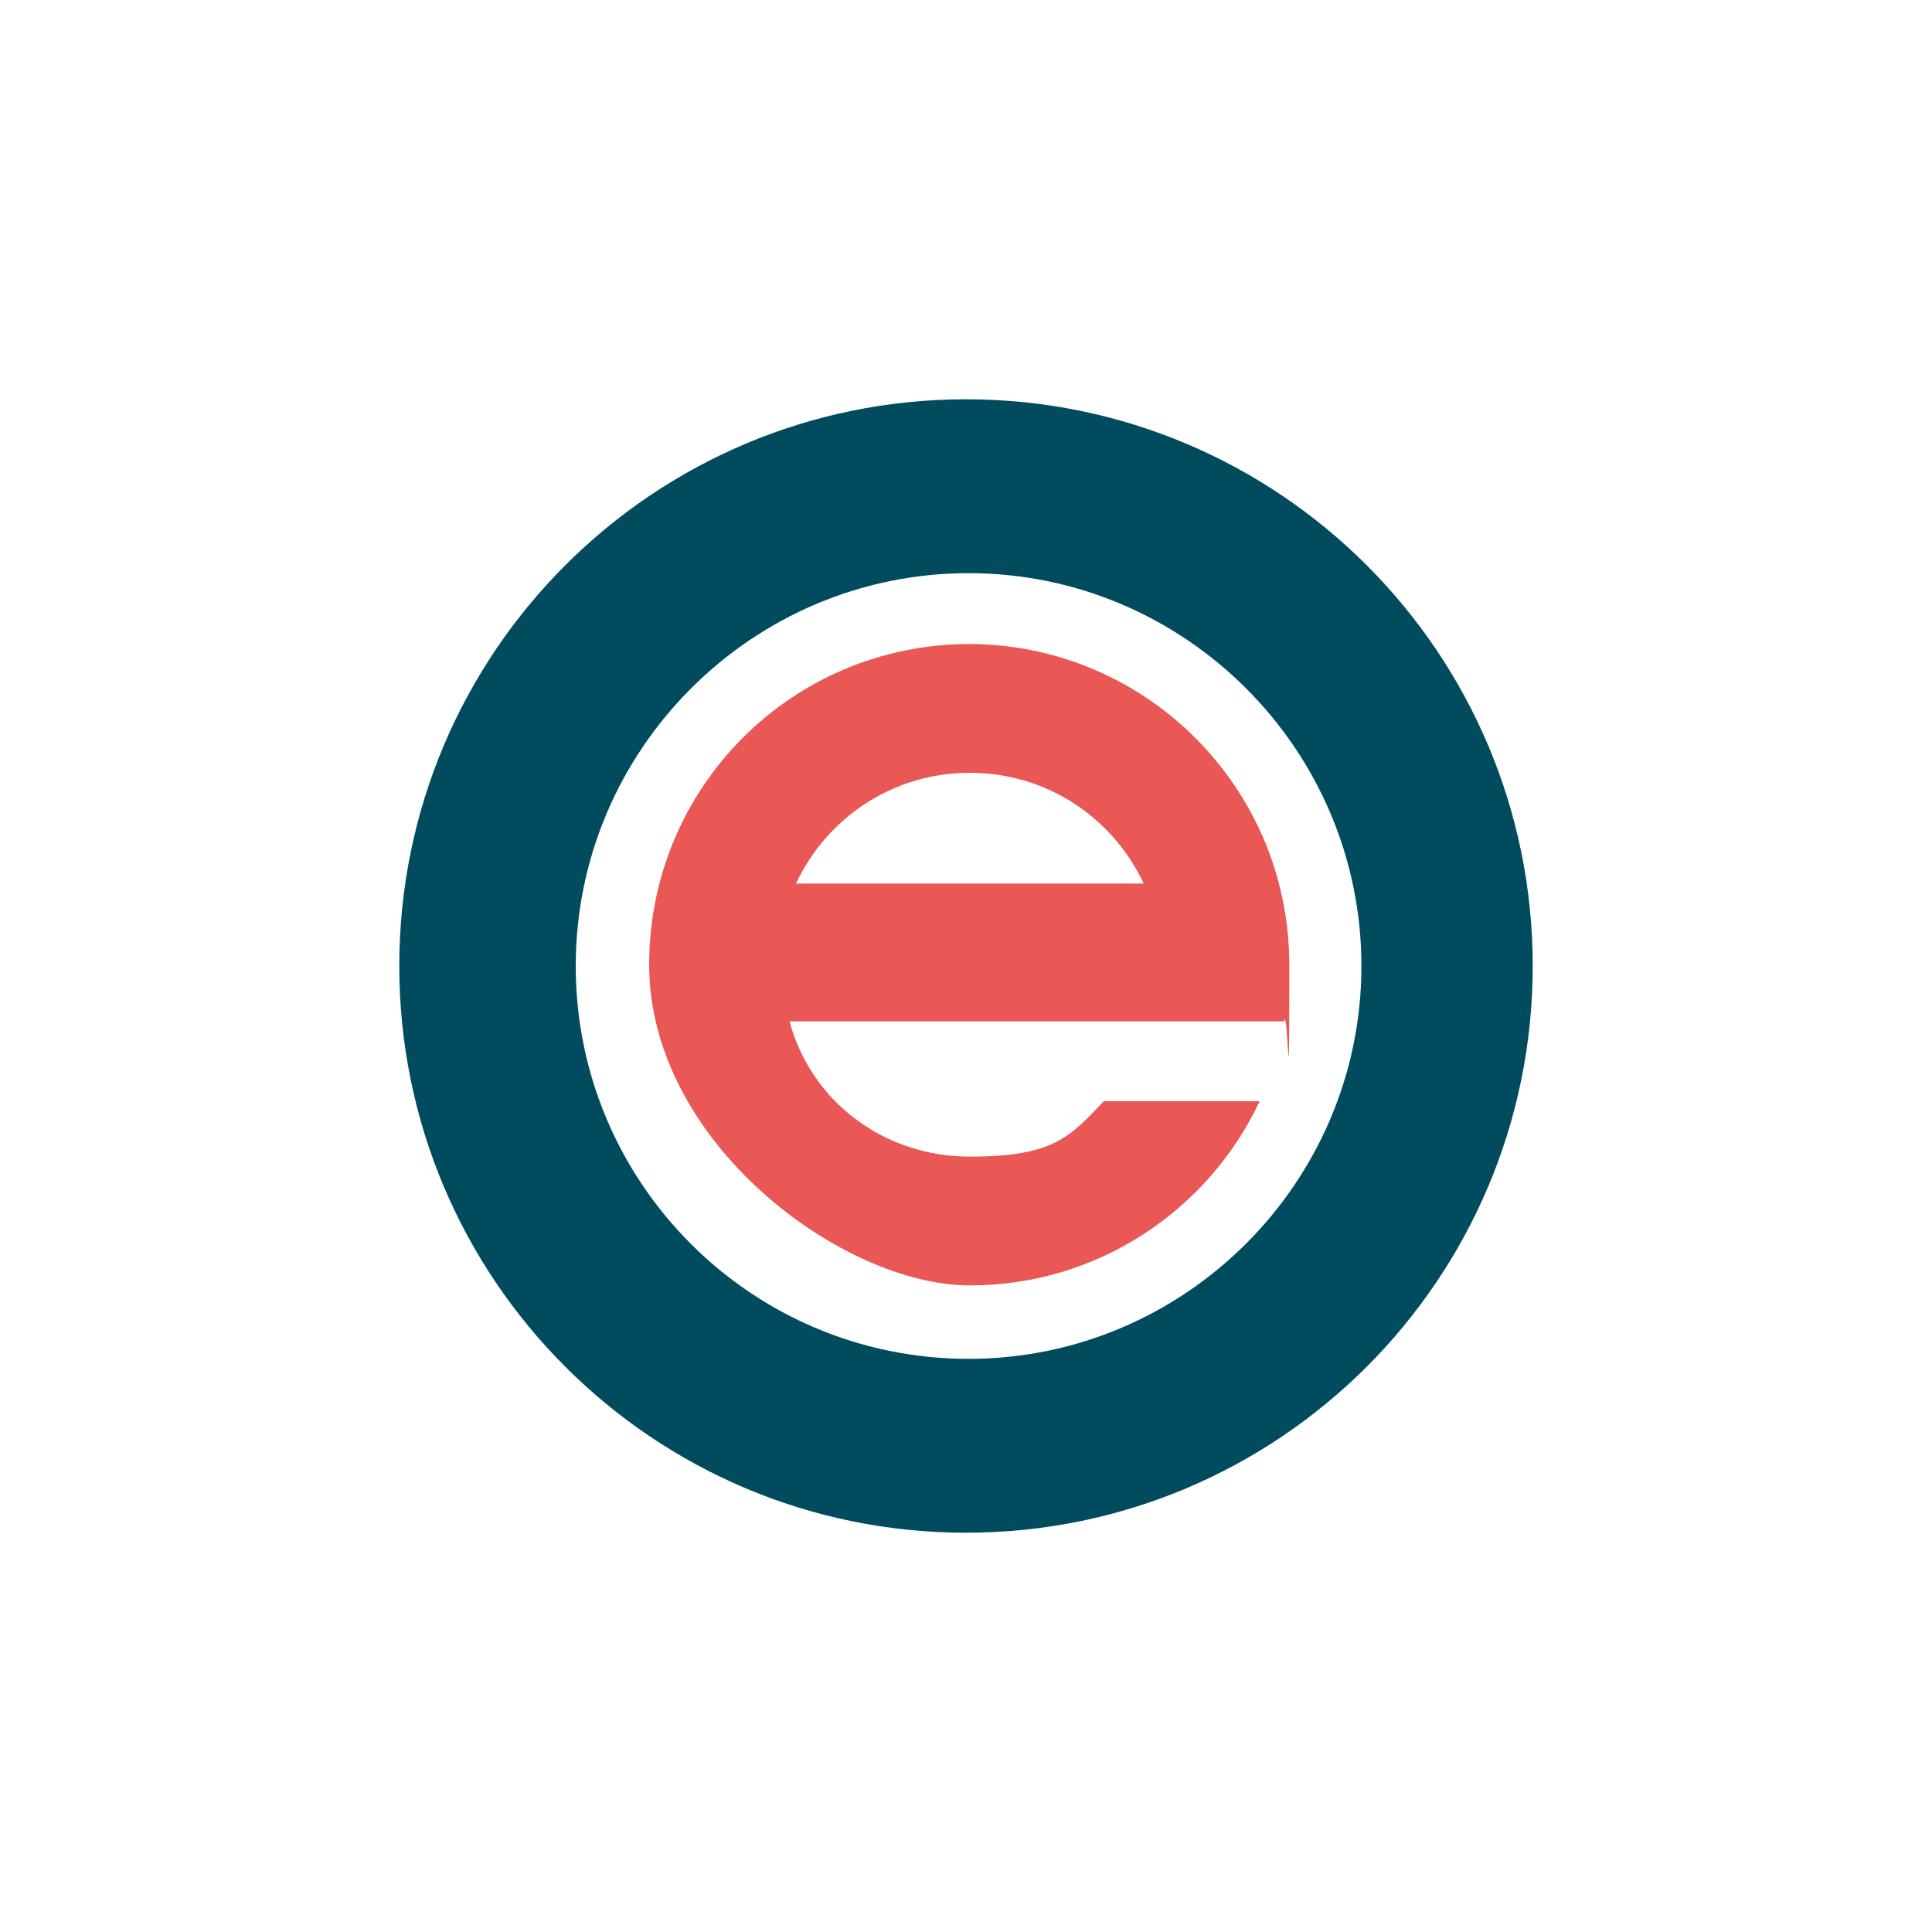
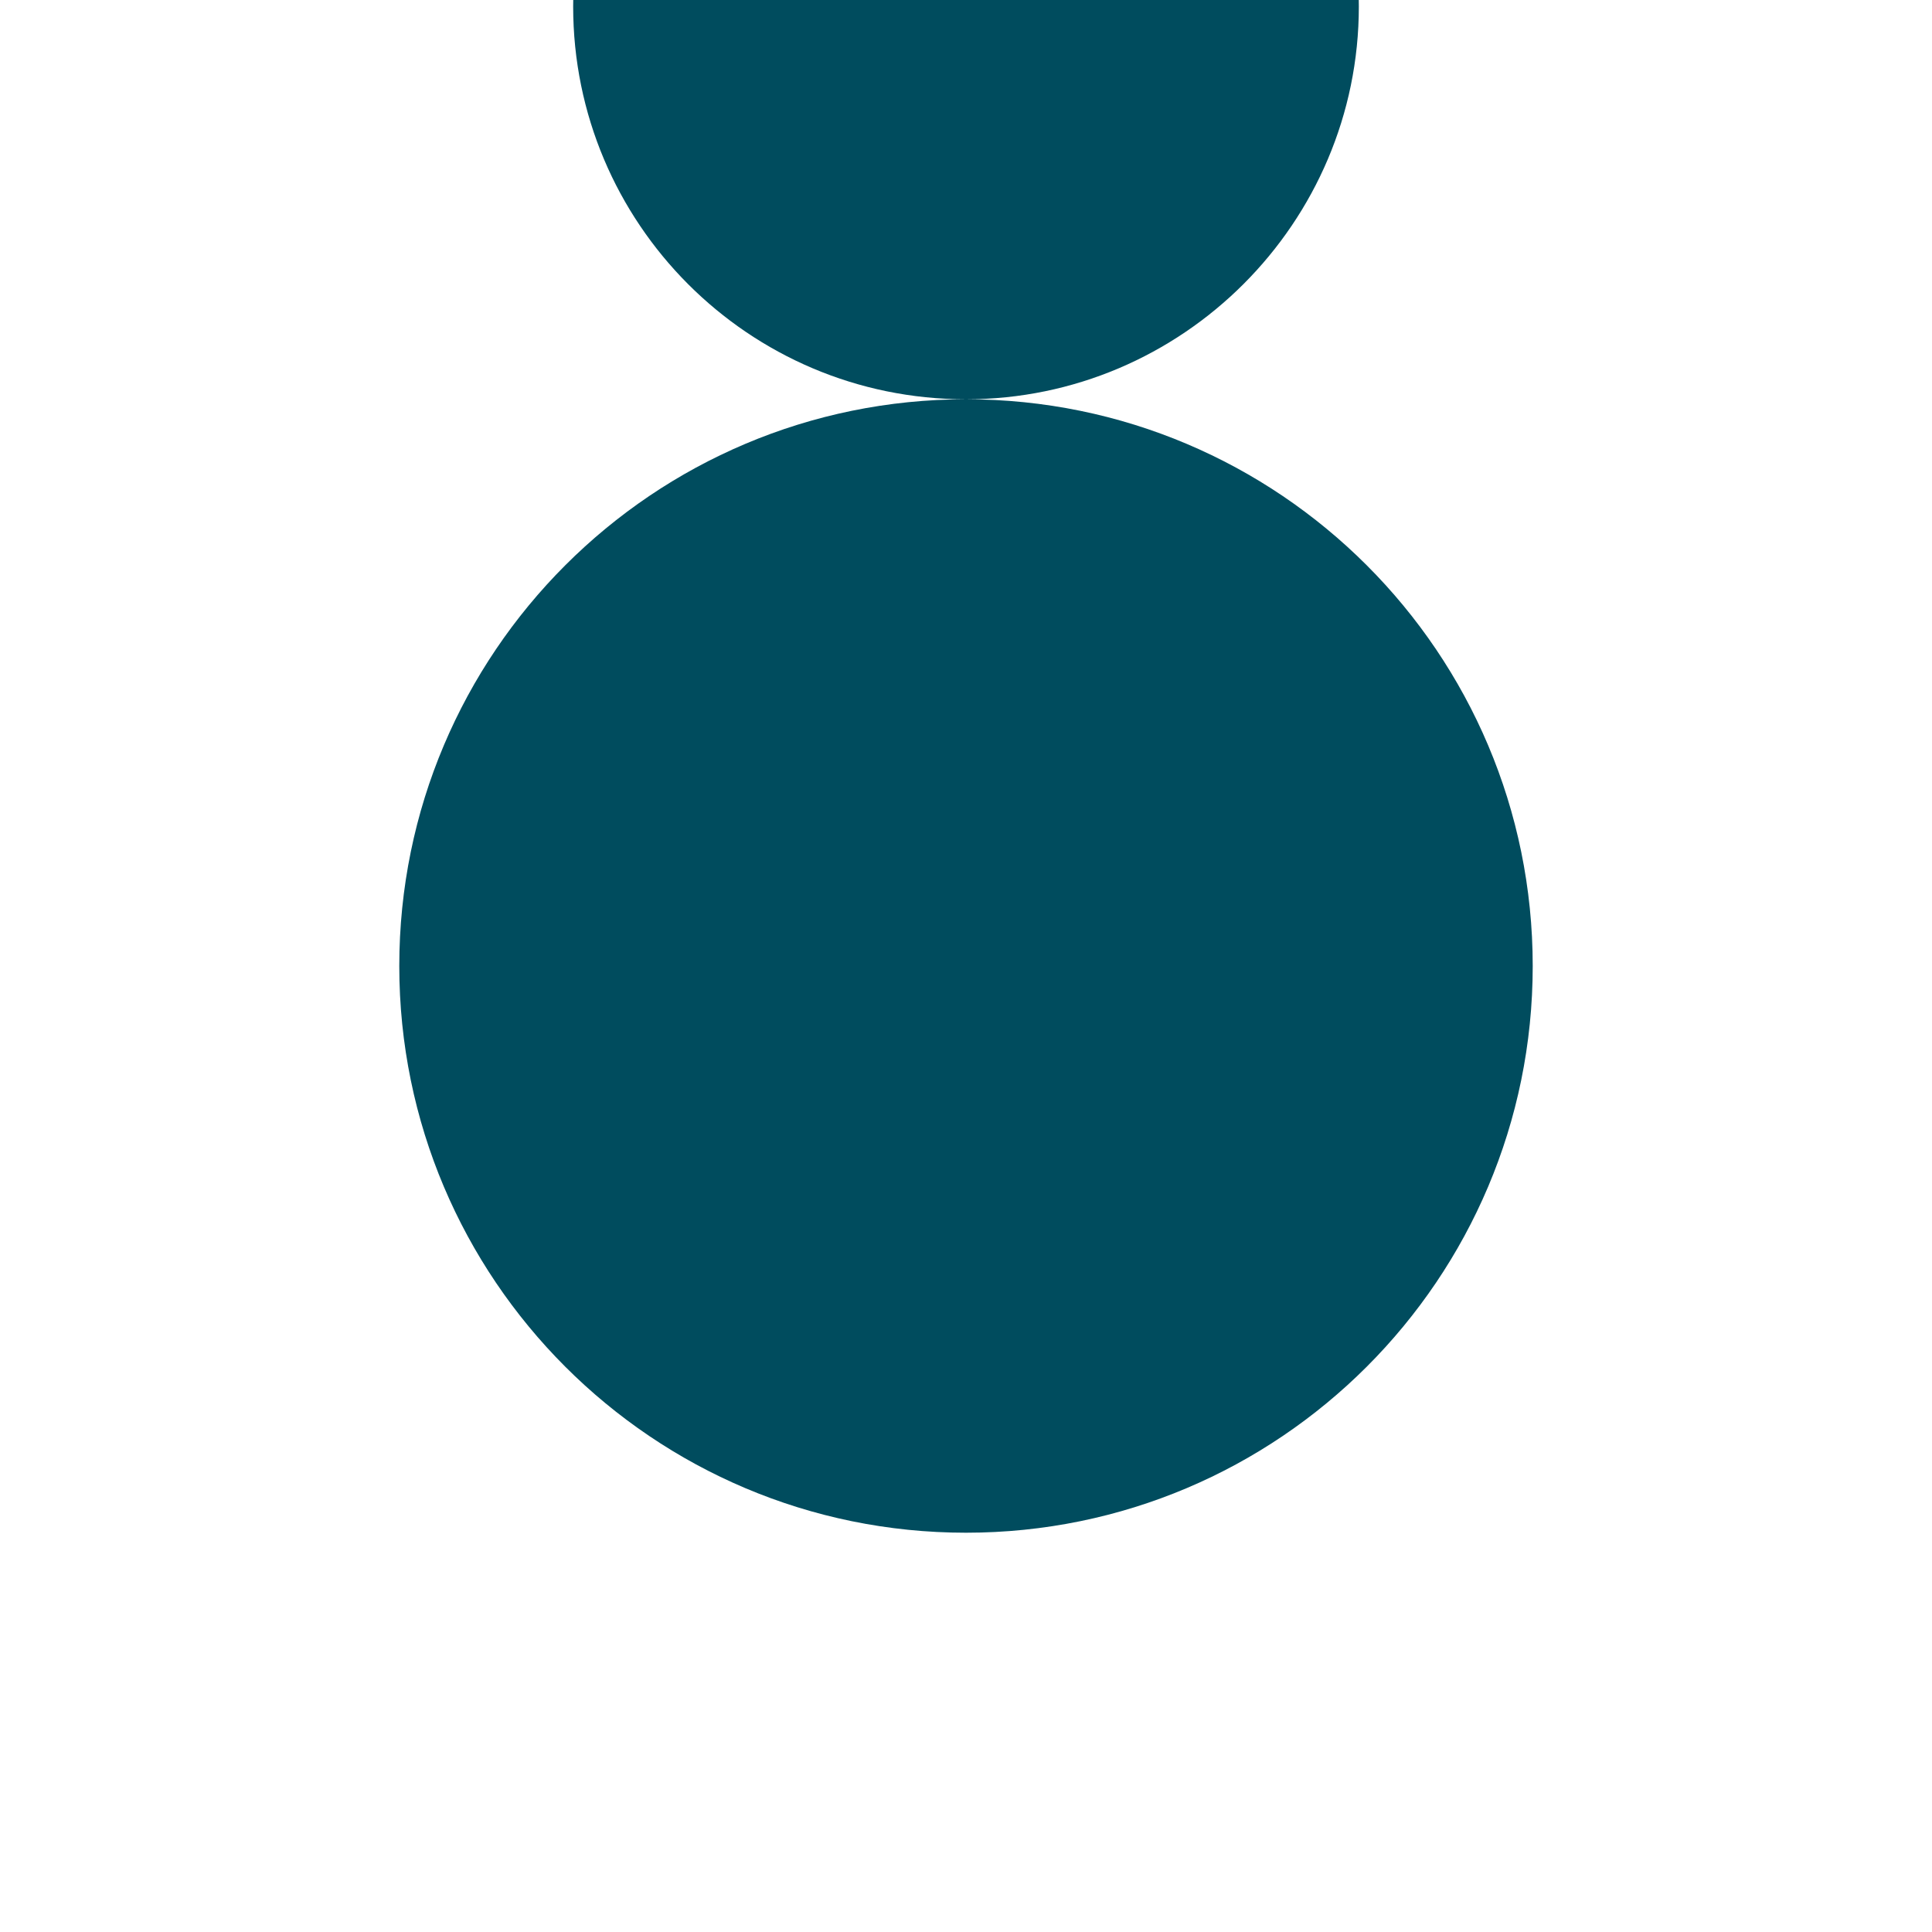
<svg xmlns="http://www.w3.org/2000/svg" id="Layer_1" data-name="Layer 1" width="150" height="150" version="1.1" viewBox="0 0 150 150">
  <defs>
    <style>
      .cls-1 {
        stroke-width: 1px;
      }

      .cls-1, .cls-2 {
        fill: none;
        stroke: #e6e6e6;
        stroke-miterlimit: 10;
      }

      .cls-3 {
        fill: #004c5e;
      }

      .cls-3, .cls-4 {
        fill-rule: evenodd;
        stroke-width: 0px;
      }

      .cls-4 {
        fill: #ea5856;
      }

      .cls-5 {
        display: none;
      }
    </style>
  </defs>
  <g id="Layer_1-2" data-name="Layer 1">
    <g id="frame" class="cls-5">
-       <circle class="cls-2" cx="75" cy="75.4" r="75" />
-     </g>
+       </g>
  </g>
  <g id="Layer_2" data-name="Layer 2" class="cls-5">
-     <circle class="cls-1" cx="75" cy="75" r="75" />
-   </g>
-   <path class="cls-3" d="M75,31c-24.3,0-44,19.7-44,44s19.7,44,44,44,44-19.7,44-44-19.7-44-44-44ZM75.2,105.5c-16.9,0-30.5-13.7-30.5-30.5s13.7-30.5,30.5-30.5,30.5,13.7,30.5,30.5-13.7,30.5-30.5,30.5Z" />
-   <path class="cls-4" d="M75.2,50c13.7,0,24.9,11.1,24.9,24.9s-.1,3-.4,4.4h-38.4c1.7,6.3,7.4,10.5,14,10.5s7.8-1.6,10.4-4.3h12.1c-4,8.5-12.6,14.3-22.5,14.3s-24.9-11.1-24.9-24.9,11.1-24.9,24.9-24.9h0ZM88.7,68.6h-26.9c2.4-5.1,7.5-8.6,13.5-8.6s11.1,3.5,13.5,8.6h0Z" />
+     </g>
+   <path class="cls-3" d="M75,31c-24.3,0-44,19.7-44,44s19.7,44,44,44,44-19.7,44-44-19.7-44-44-44Zc-16.9,0-30.5-13.7-30.5-30.5s13.7-30.5,30.5-30.5,30.5,13.7,30.5,30.5-13.7,30.5-30.5,30.5Z" />
</svg>